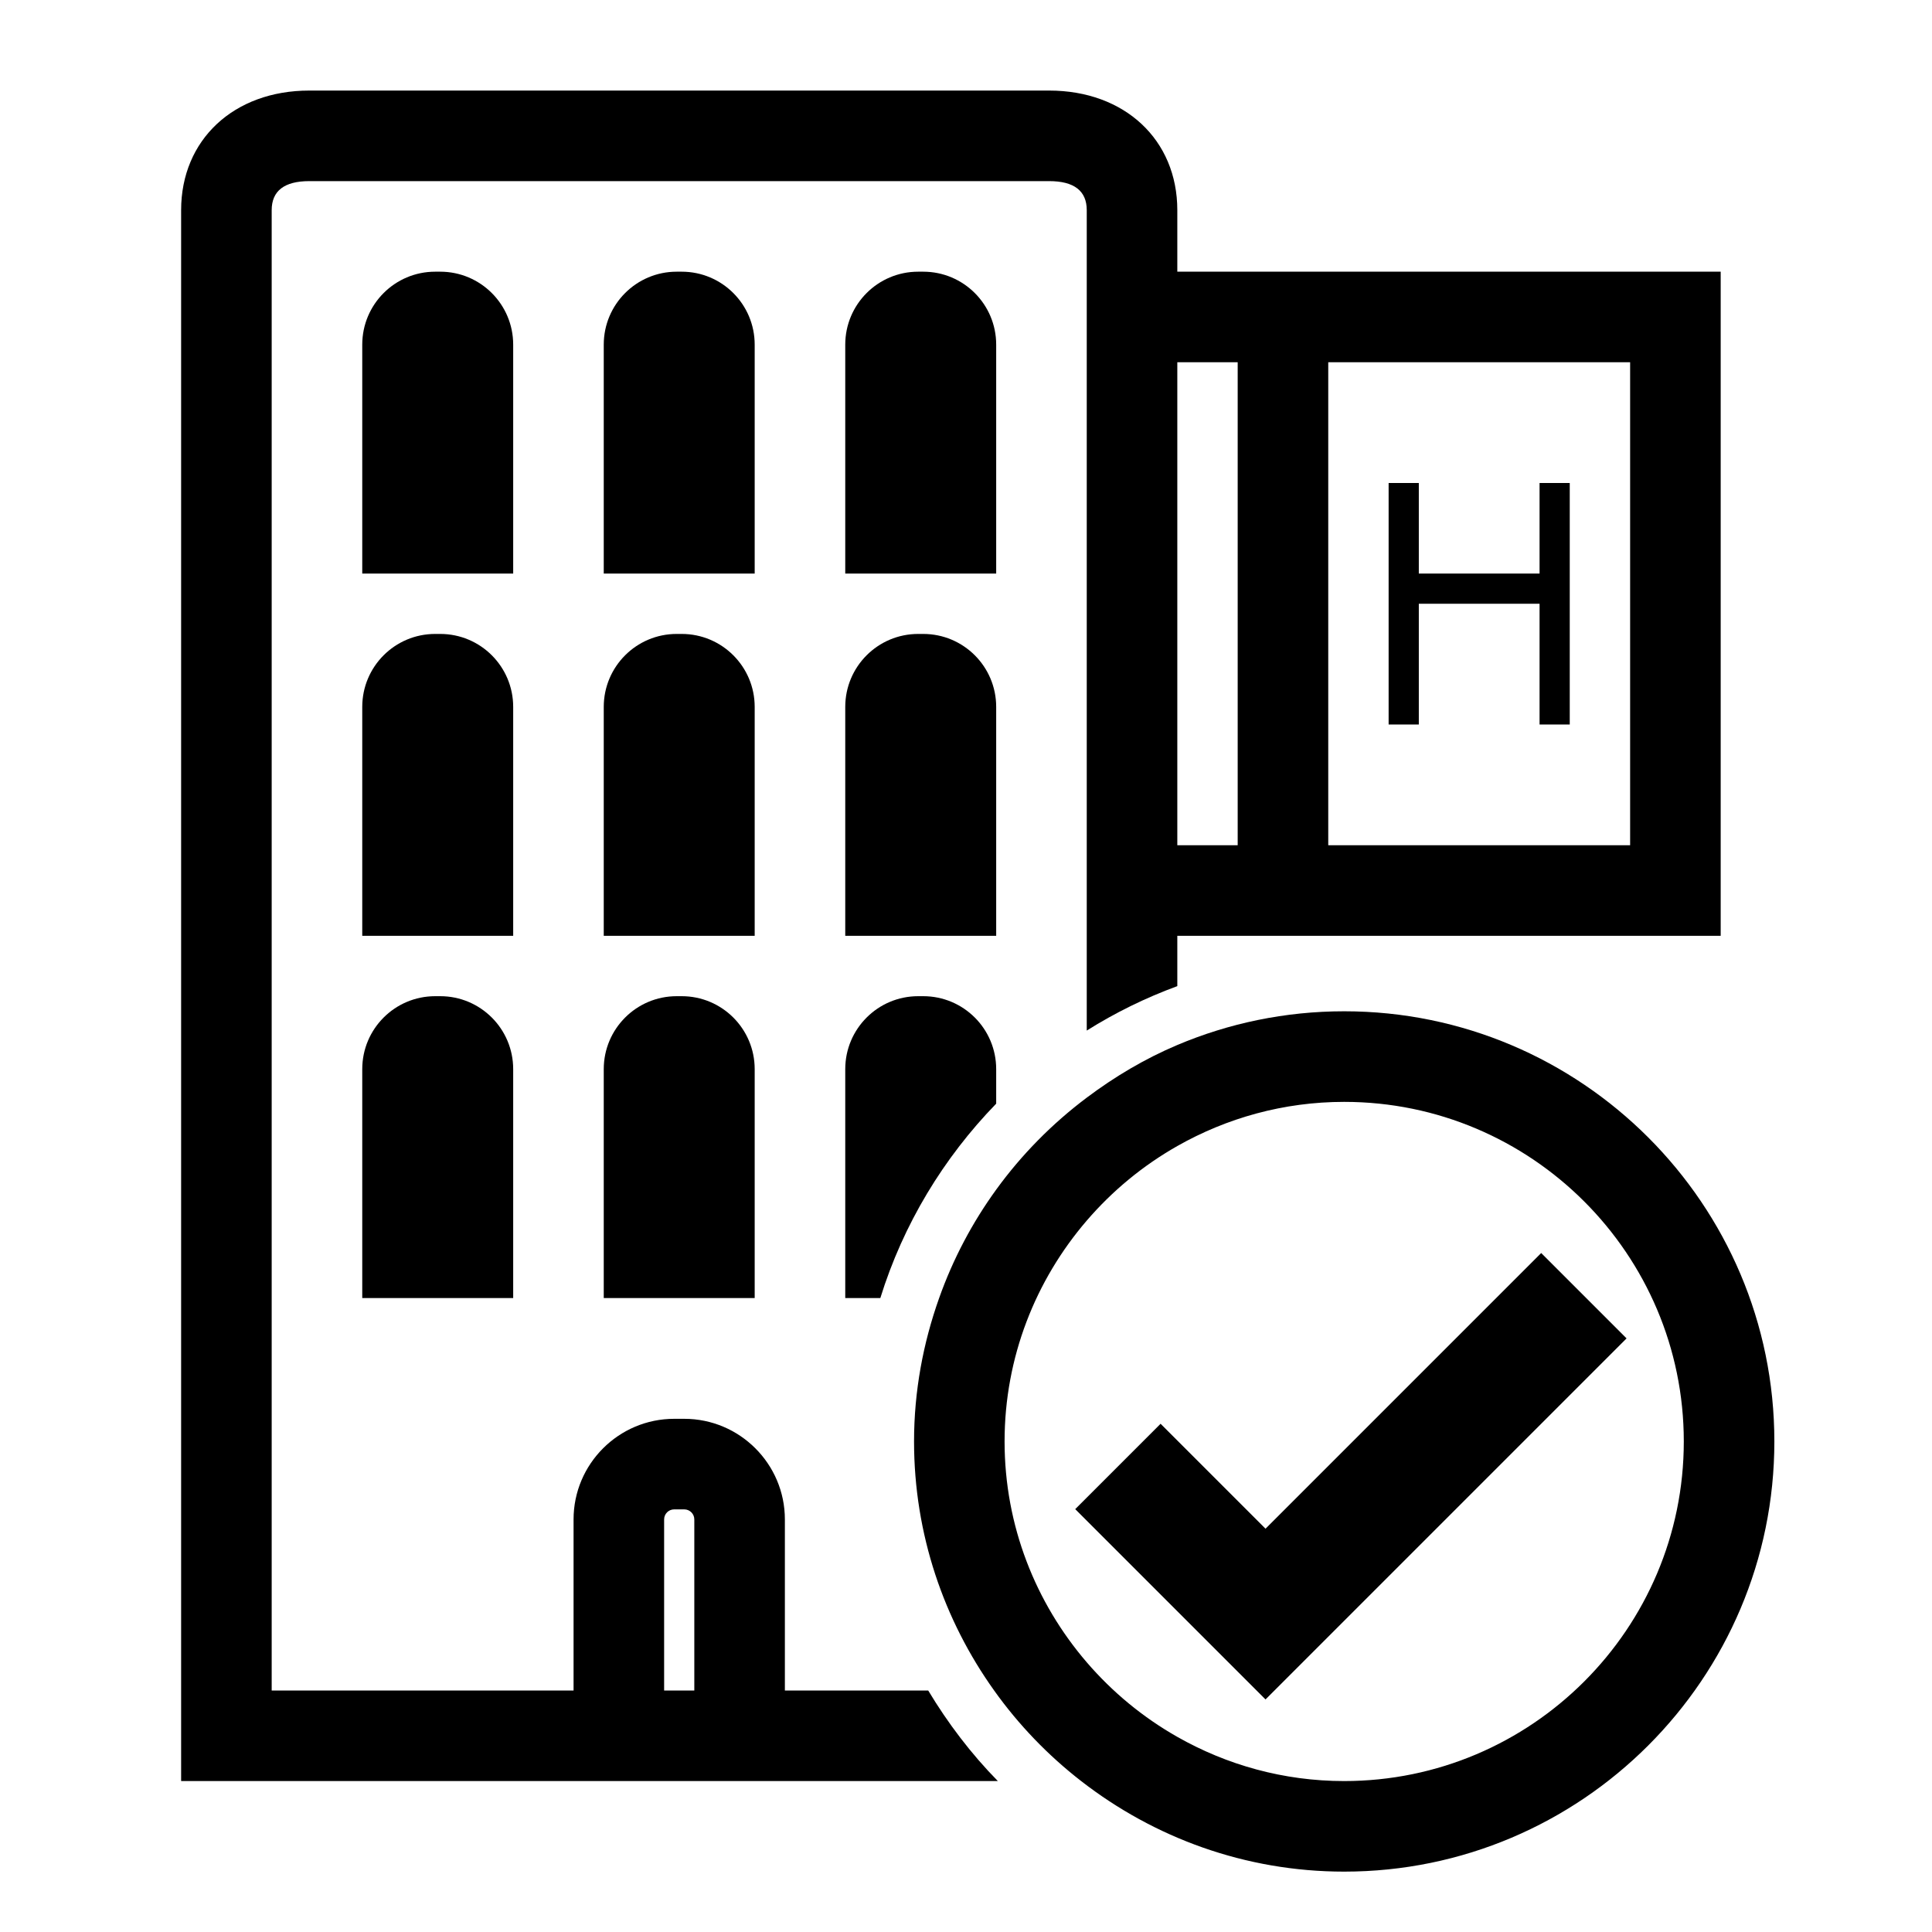
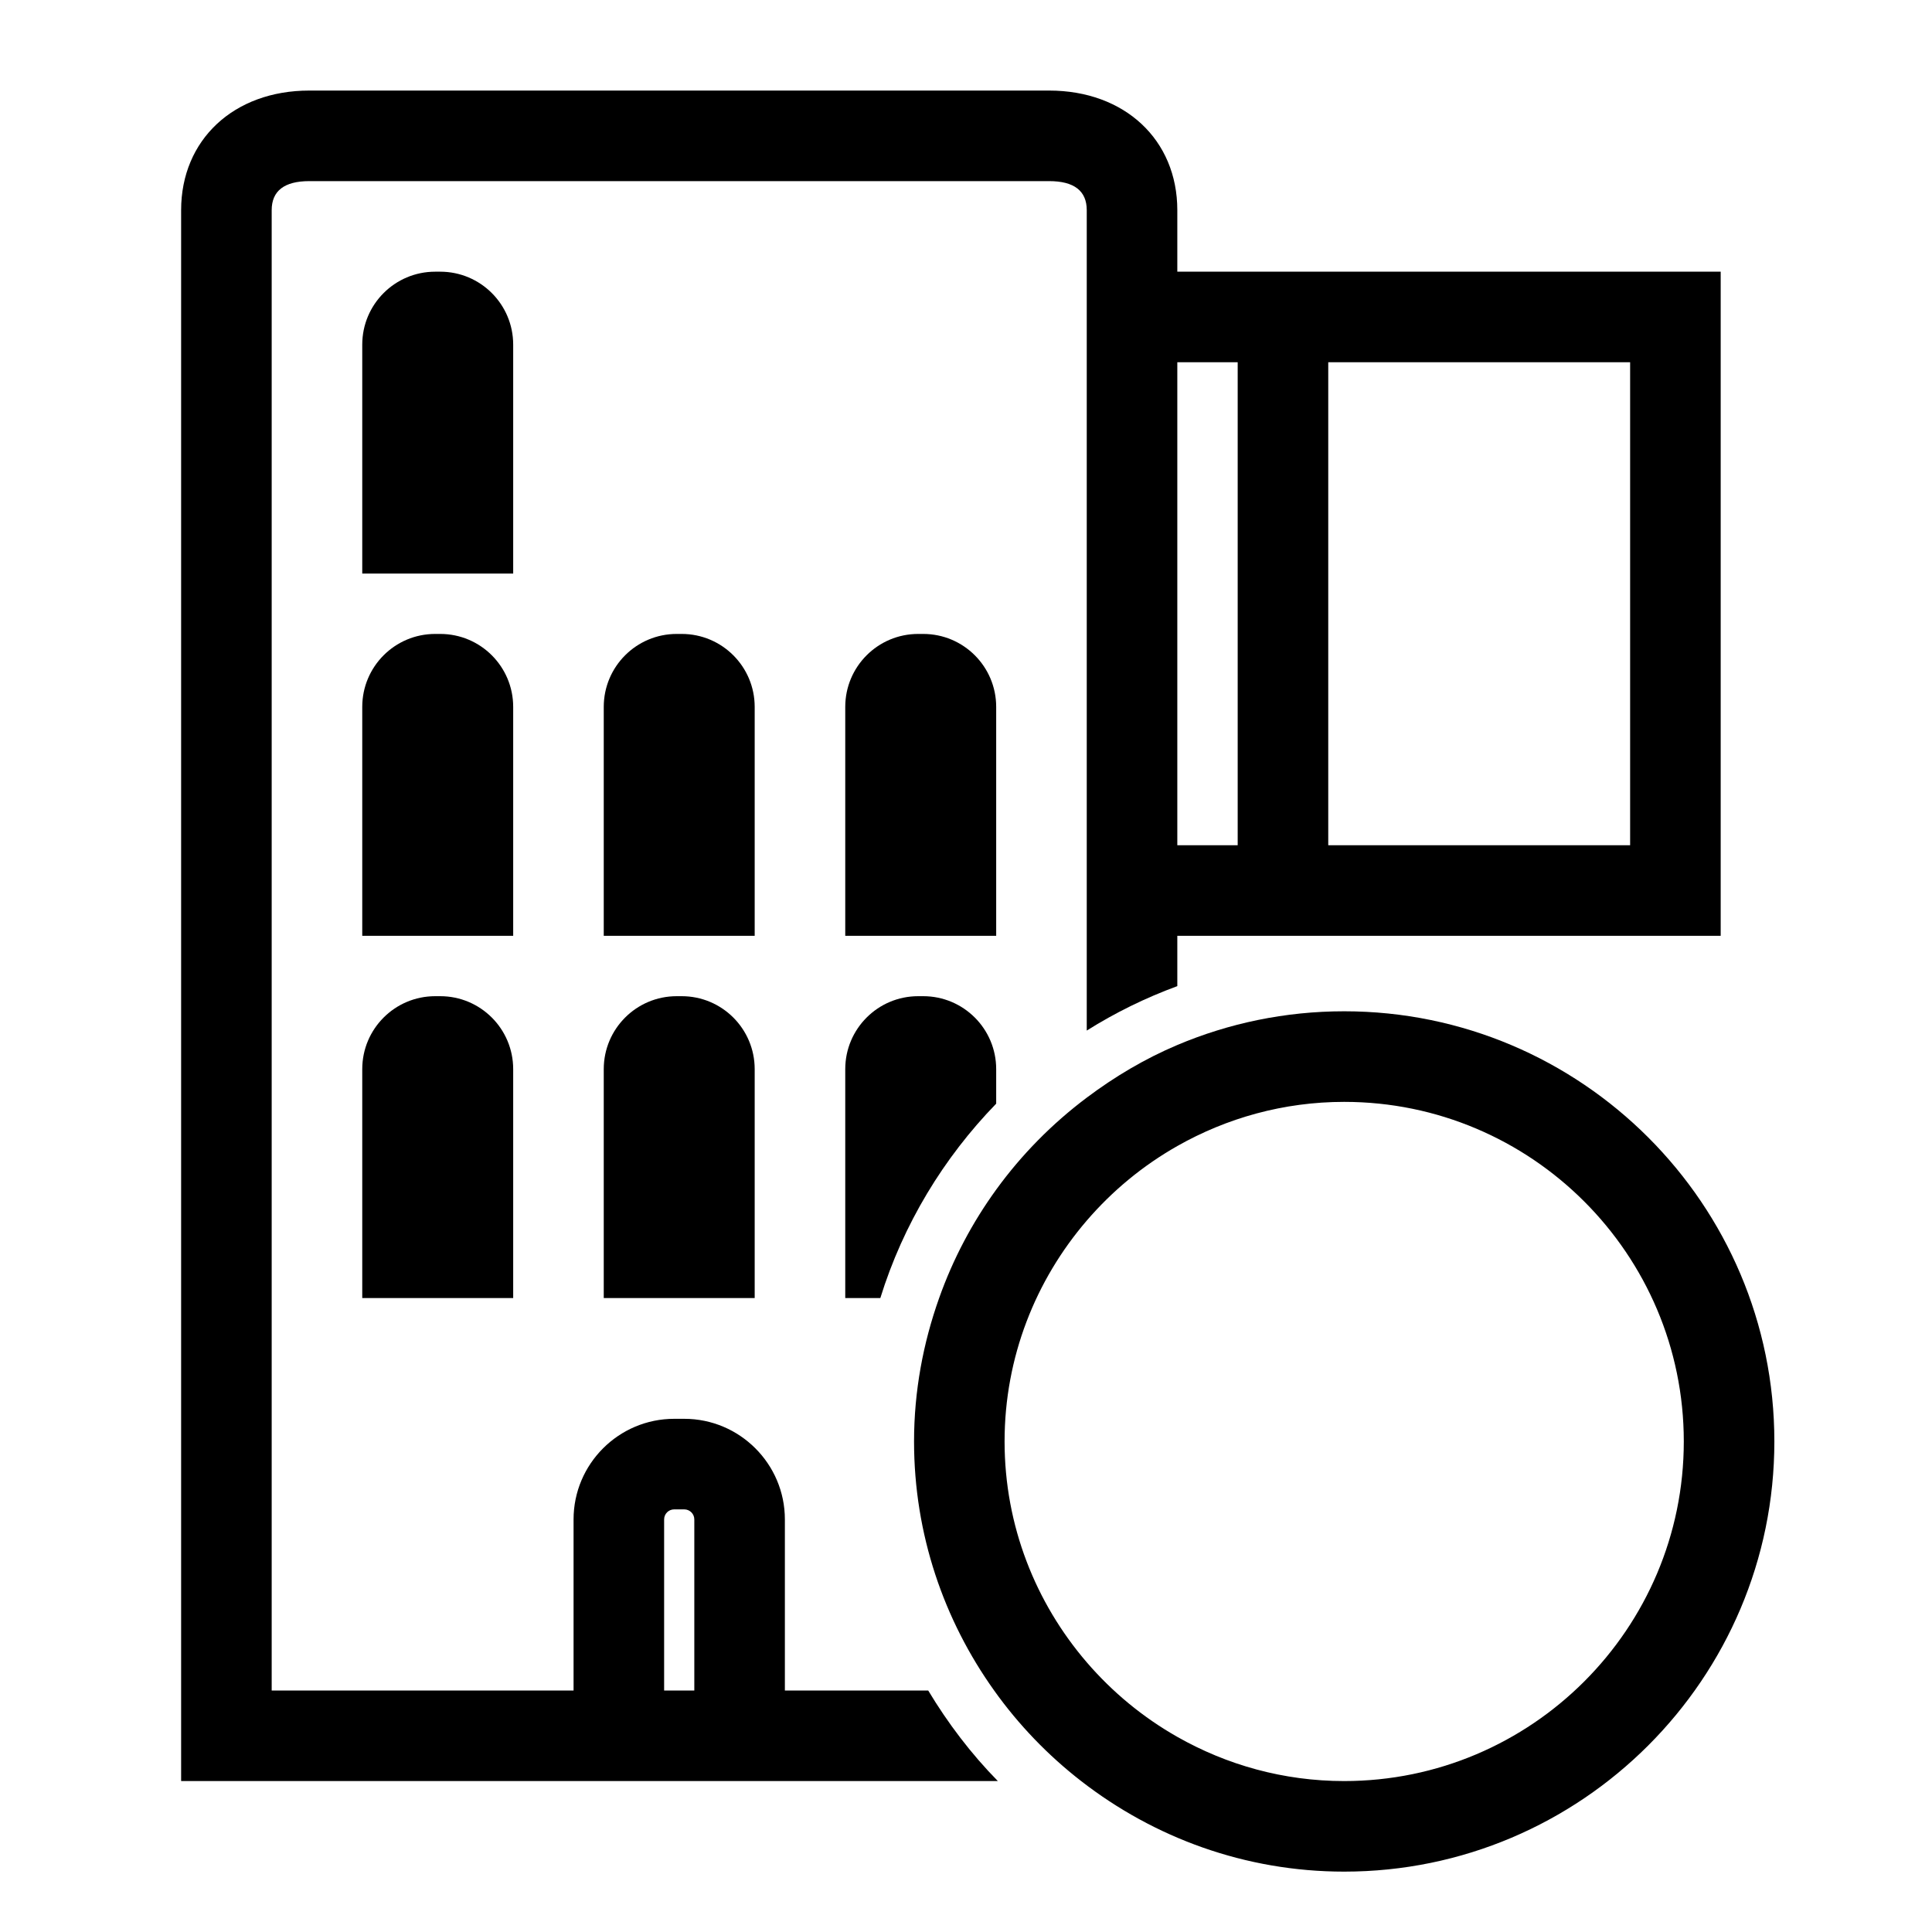
<svg xmlns="http://www.w3.org/2000/svg" version="1.1" id="Capa_1" x="0px" y="0px" width="64px" height="64px" viewBox="0 0 64 64" style="enable-background:new 0 0 64 64;" xml:space="preserve">
  <g>
    <path d="M6,6.962V59h27.055c-0.884-0.901-1.653-1.912-2.307-3H26v-5.667C26,48.495,24.504,47,22.667,47h-0.333   C20.496,47,19,48.495,19,50.333V56H9V6.962C9,6.323,9.419,6,10.245,6h24.51C35.581,6,36,6.323,36,6.962v27.177   c0.94-0.591,1.943-1.084,3-1.472V31h2h3h13V9H44h-3h-2V6.962C39,4.629,37.254,3,34.755,3h-24.51C7.746,3,6,4.629,6,6.962z    M22,50.333C22,50.149,22.149,50,22.333,50h0.333C22.851,50,23,50.149,23,50.333V56h-1V50.333z M54,12v16H44V12H54z M41,12v16h-2   V12H41z" />
    <path d="M17,11.417C17,10.082,15.918,9,14.583,9h-0.167C13.082,9,12,10.082,12,11.417V19h5V11.417z" />
    <path d="M17,23.417C17,22.082,15.918,21,14.583,21h-0.167C13.082,21,12,22.082,12,23.417V31h5V23.417z" />
    <path d="M14.417,33C13.082,33,12,34.082,12,35.417V43h5v-7.583C17,34.082,15.918,33,14.583,33H14.417z" />
-     <path d="M25,11.417C25,10.082,23.918,9,22.583,9h-0.167C21.082,9,20,10.082,20,11.417V19h5V11.417z" />
-     <path d="M33,11.417C33,10.082,31.918,9,30.583,9h-0.167C29.082,9,28,10.082,28,11.417V19h5V11.417z" />
    <path d="M25,23.417C25,22.082,23.918,21,22.583,21h-0.167C21.082,21,20,22.082,20,23.417V31h5V23.417z" />
-     <path d="M28,31h5v-7.583C33,22.082,31.918,21,30.583,21h-0.167C29.082,21,28,22.082,28,23.417V31z" />
+     <path d="M28,31h5v-7.583C33,22.082,31.918,21,30.583,21h-0.167C29.082,21,28,22.082,28,23.417V31" />
    <path d="M22.417,33C21.082,33,20,34.082,20,35.417V43h5v-7.583C25,34.082,23.918,33,22.583,33H22.417z" />
    <path d="M28,43h1.162c0.759-2.449,2.094-4.644,3.838-6.44v-1.143C33,34.082,31.918,33,30.583,33h-0.167   C29.082,33,28,34.082,28,35.417V43z" />
-     <polygon points="47,20 51,20 51,24 52,24 52,16 51,16 51,19 47,19 47,16 46,16 46,24 47,24  " />
    <path d="M35.814,59c2.412,1.873,5.431,3,8.714,3c7.857,0,14.25-6.393,14.25-14.25S52.386,33.5,44.528,33.5   c-1.959,0-3.827,0.398-5.528,1.117c-1.077,0.455-2.077,1.051-3,1.744c-1.146,0.861-2.158,1.886-3,3.047   C32.208,40.5,31.569,41.706,31.11,43c-0.529,1.488-0.831,3.083-0.831,4.75c0,3.076,0.989,5.919,2.653,8.25   C33.742,57.136,34.713,58.145,35.814,59z M44.528,59c-2.01,0-3.894-0.536-5.528-1.464c-1.139-0.646-2.152-1.484-3-2.47   c-1.692-1.969-2.722-4.523-2.722-7.316s1.03-5.347,2.722-7.316c0.848-0.987,1.861-1.824,3-2.47   c1.635-0.927,3.519-1.463,5.528-1.463c6.203,0,11.25,5.047,11.25,11.25S50.731,59,44.528,59z" />
-     <polygon points="51.054,41.508 41.922,50.64 39,47.718 38.446,47.164 36,49.61 35.618,49.992 36,50.374 39,53.374 41.922,56.296    53.882,44.336  " />
  </g>
</svg>